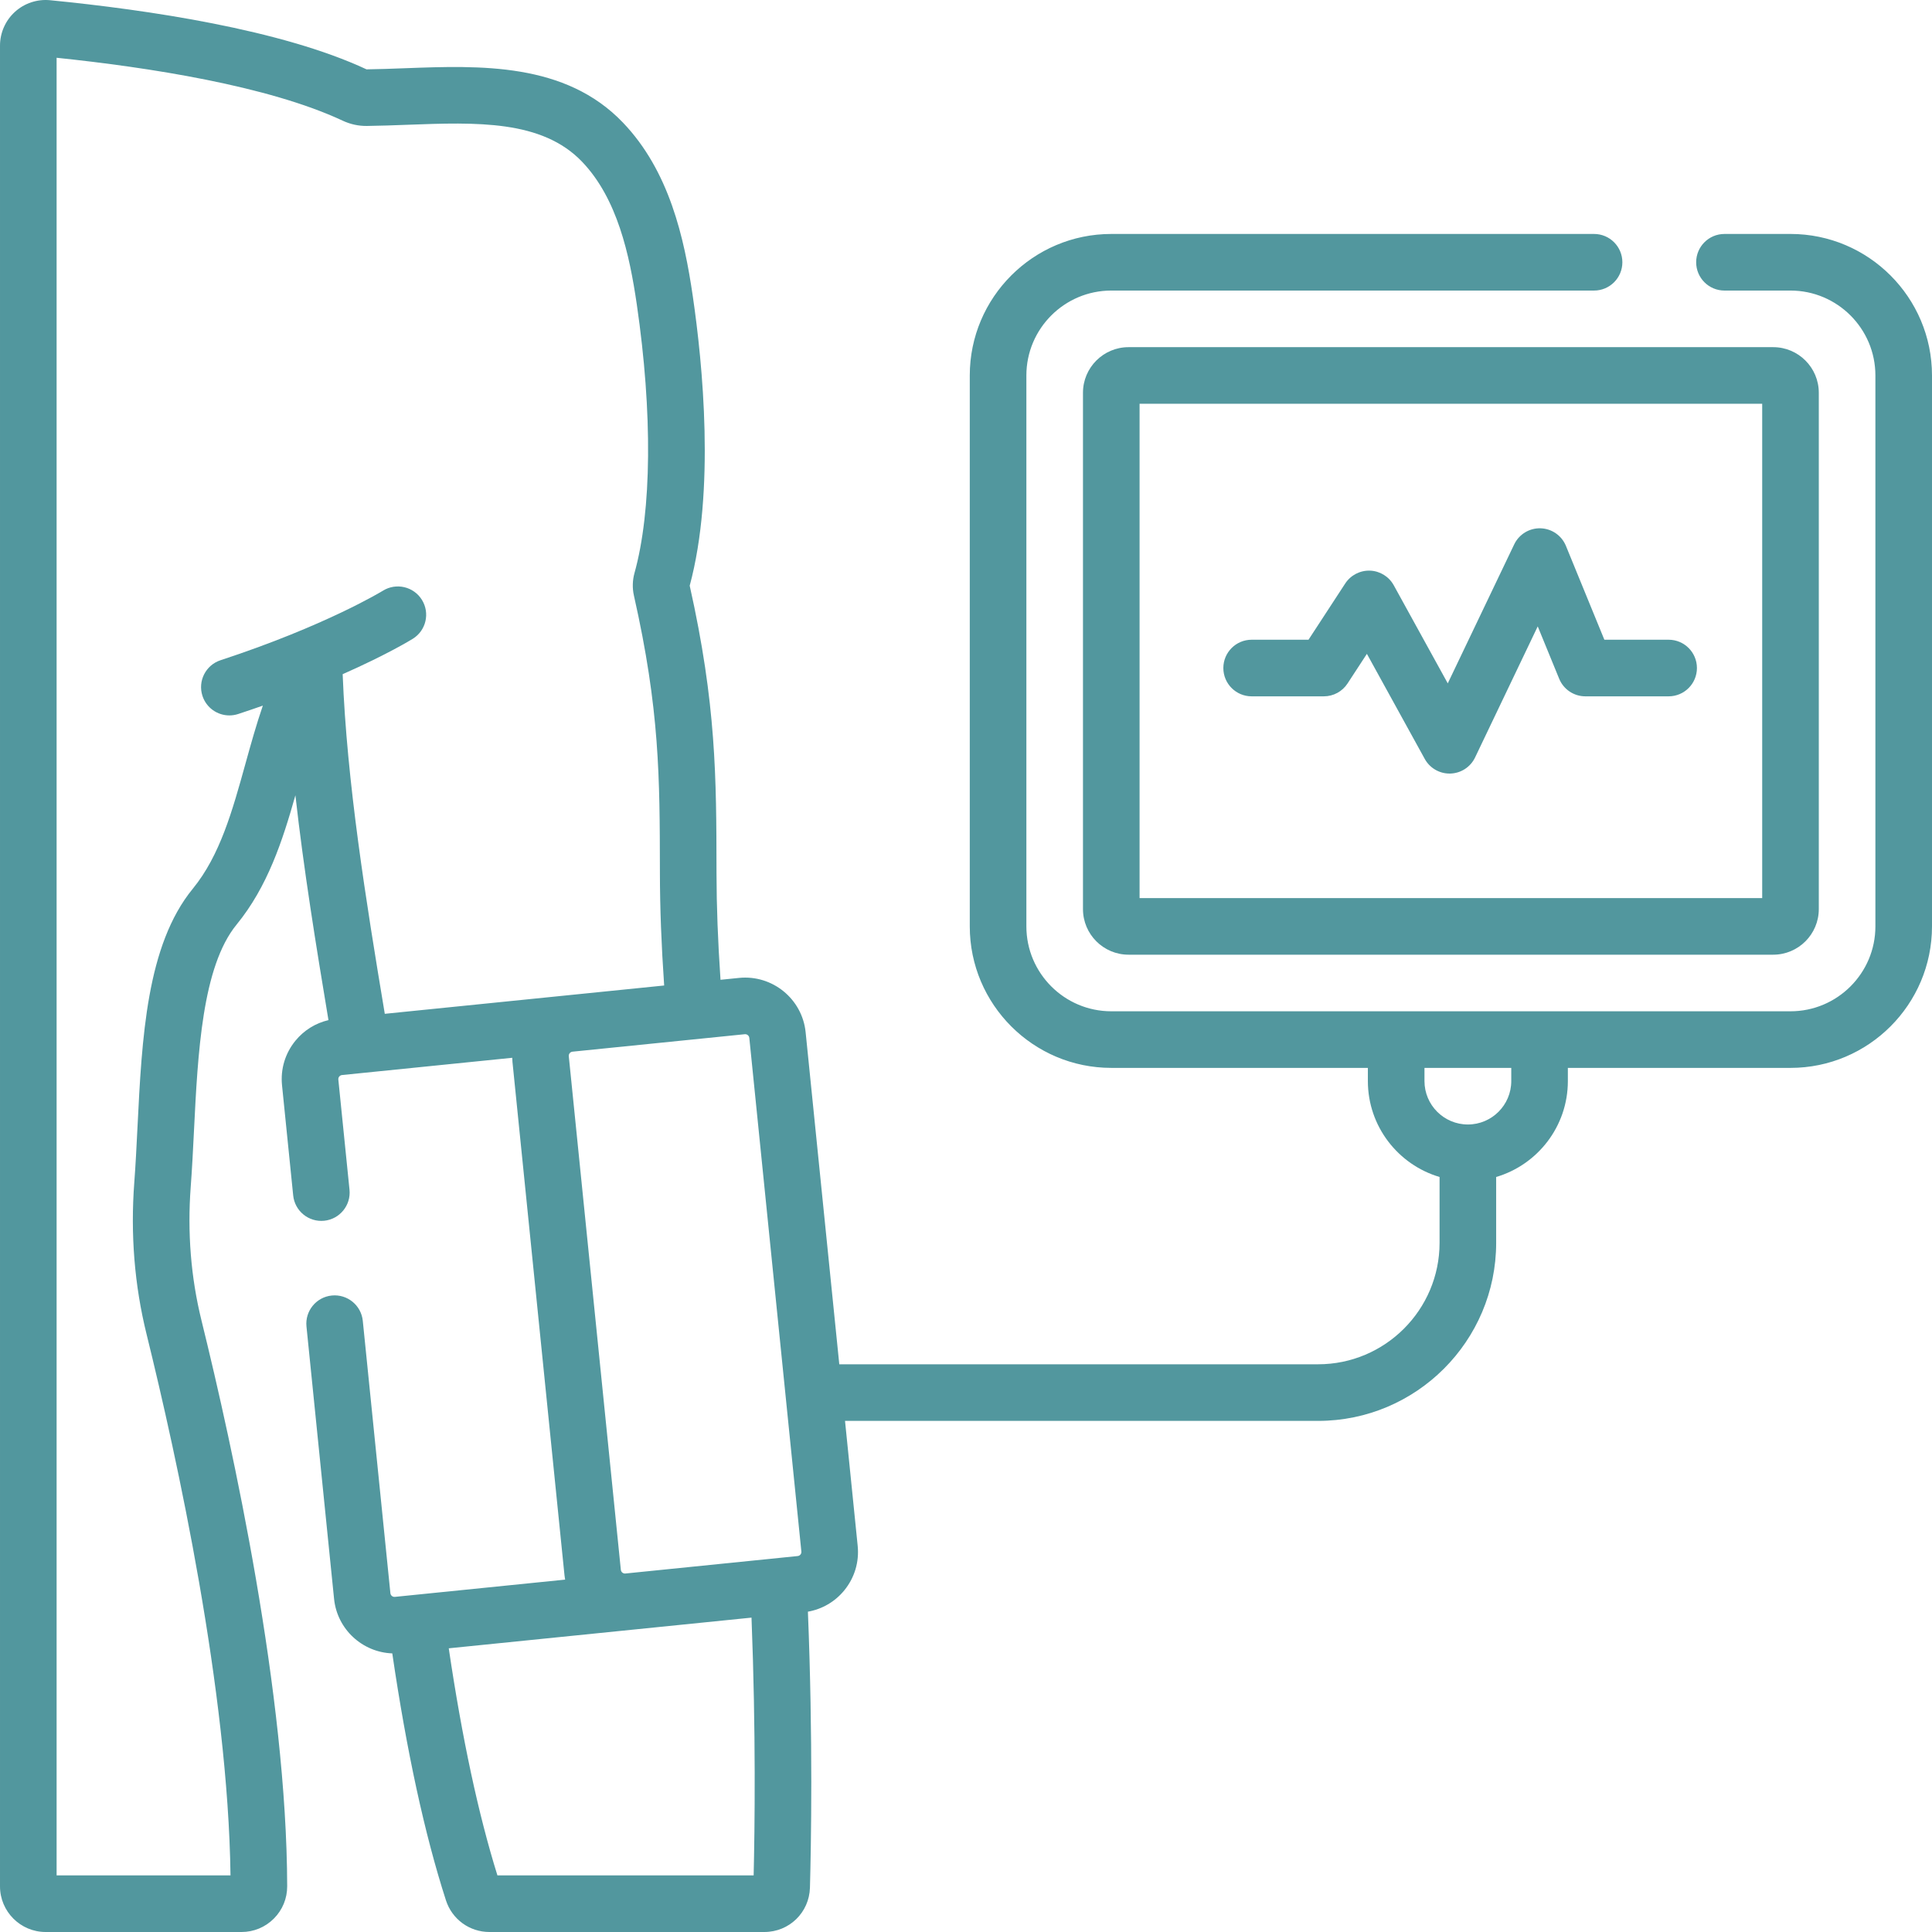
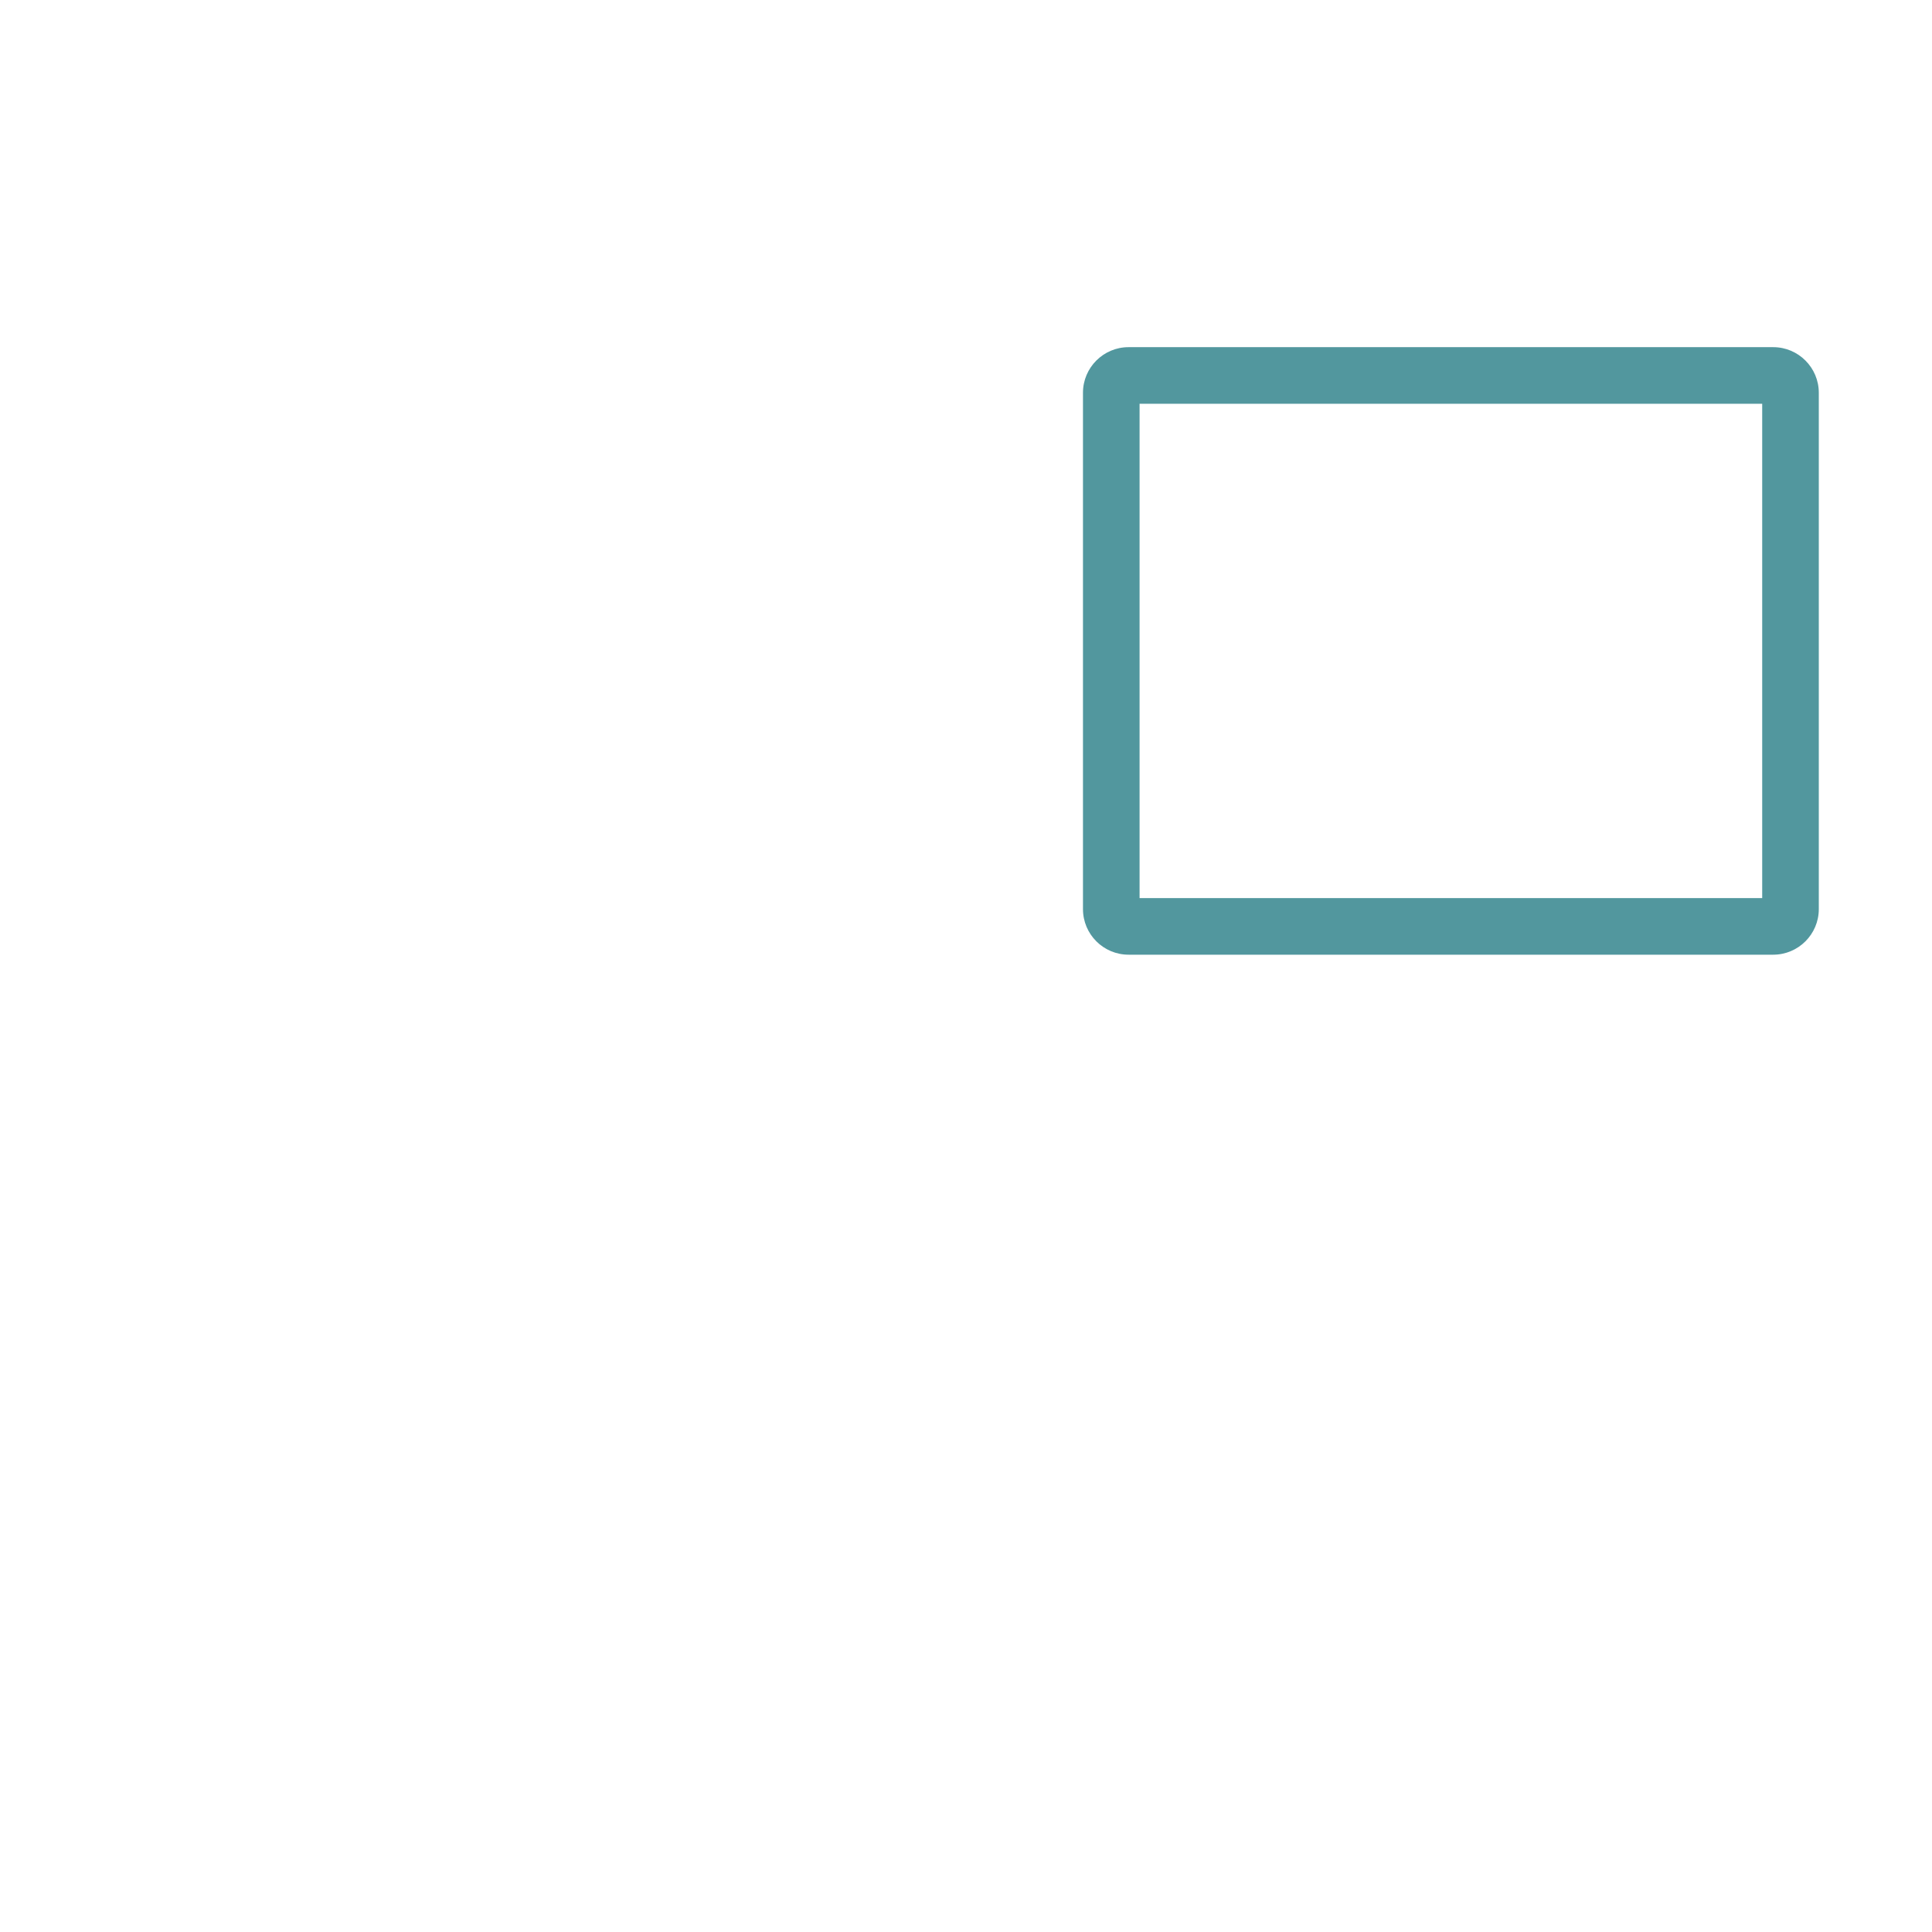
<svg xmlns="http://www.w3.org/2000/svg" id="Capa_1" enable-background="new 0 0 512 512" height="512" viewBox="0 0 512 512" width="512">
  <g>
    <g>
-       <path fill="#52979e" d="m474.5 62.002h-17.5c-4.143 0-7.5 3.358-7.5 7.5s3.357 7.5 7.5 7.5h17.5c12.406 0 22.5 10.093 22.5 22.5v146c0 12.407-10.094 22.5-22.5 22.5h-180c-12.406 0-22.5-10.093-22.5-22.5v-146c0-12.407 10.094-22.5 22.5-22.5h127.944c4.143 0 7.5-3.358 7.5-7.5s-3.357-7.5-7.5-7.5h-127.944c-20.678 0-37.5 16.822-37.5 37.5v146c0 20.678 16.822 37.5 37.5 37.5h68v3.5c0 12.008 8.03 22.169 19 25.412v17.444c0 17.751-14.441 32.192-32.192 32.192h-126.889l-8.919-88c-.896-8.832-8.816-15.282-17.642-14.394l-4.916.498c-.698-10.242-1.048-19.537-1.061-28.254l-.001-.727c-.039-24.58-.069-44.034-7.101-75.46 6.776-25.164 3.435-58.803.818-76.713-2.271-15.561-6.247-33.194-18.497-45.998-15.301-16.001-37.853-15.163-57.758-14.421-3.537.131-6.882.256-10.209.299-22.542-10.542-58.048-15.783-83.863-18.322-3.396-.333-6.779.786-9.3 3.072-2.523 2.286-3.97 5.552-3.97 8.959v487.817c0 6.669 5.425 12.094 12.094 12.094h51.915c3.238 0 6.281-1.263 8.567-3.555 2.285-2.291 3.539-5.335 3.53-8.568-.118-50.797-14.284-115.757-22.716-149.958-2.805-11.37-3.762-23.286-2.846-35.417.364-4.816.608-9.735.867-14.943 1.01-20.333 2.155-43.379 11.285-54.531 8.224-10.056 12.181-22.211 15.588-34.269 2.197 19.653 5.457 39.769 8.76 59.581-3.433.807-6.495 2.695-8.762 5.473-2.719 3.332-3.977 7.524-3.543 11.802l2.958 29.191c.417 4.12 4.091 7.123 8.218 6.706 4.121-.417 7.123-4.097 6.706-8.218l-2.958-29.192c-.038-.375.11-.645.241-.806.132-.161.366-.36.741-.398l45.107-4.572c.012.366.02.732.058 1.1l13.794 136.104c.037.369.102.728.163 1.088l-45.104 4.572c-.617.066-1.145-.38-1.206-.983l-7.314-72.174c-.418-4.121-4.096-7.12-8.218-6.706-4.121.418-7.124 4.097-6.706 8.218l7.314 72.175c.821 8.084 7.523 14.162 15.426 14.449 3.811 25.984 8.588 47.976 14.218 65.428 1.619 5.027 6.249 8.405 11.521 8.405h72.859c6.598 0 11.907-5.164 12.089-11.755.303-11.001.824-39.339-.541-73.131 3.792-.671 7.186-2.643 9.646-5.658 2.719-3.333 3.977-7.524 3.543-11.802l-3.355-33.103h125.369c26.021 0 47.192-21.17 47.192-47.192v-17.444c10.97-3.243 19-13.405 19-25.412v-3.5h59c20.678 0 37.5-16.822 37.5-37.5v-146c0-20.681-16.822-37.503-37.5-37.503zm-423.413 173.527c-12.257 14.973-13.478 39.534-14.657 63.286-.254 5.108-.494 9.934-.843 14.557-1.037 13.718.053 27.222 3.238 40.138 8.11 32.89 21.624 94.689 22.259 143.49h-46.084v-481.691c24.3 2.528 56.04 7.427 75.779 16.659 2.062.964 4.192 1.431 6.433 1.413 3.549-.044 7.18-.179 10.69-.31 18.371-.682 35.717-1.33 46.359 9.8 9.333 9.754 12.564 24.581 14.495 37.796 4.199 28.758 3.976 54.71-.613 71.204-.539 1.94-.591 3.999-.15 5.955 6.821 30.215 6.849 48.108 6.888 72.871l.001.726c.013 9.193.385 18.97 1.128 29.744l-74.037 7.504c-5.068-30.369-10.047-61.457-11.164-90.005 11.875-5.248 18.182-9.13 18.593-9.386 3.514-2.186 4.589-6.801 2.409-10.318-2.182-3.517-6.8-4.6-10.322-2.425-.148.092-15.182 9.29-43.043 18.429-3.936 1.291-6.079 5.528-4.788 9.464 1.036 3.16 3.971 5.164 7.125 5.164.774 0 1.562-.121 2.339-.375 2.261-.742 4.432-1.483 6.532-2.221-1.75 5.099-3.192 10.287-4.608 15.393-3.468 12.506-6.743 24.316-13.959 33.138zm114.646 181.469c-.593.064-1.144-.38-1.205-.983l-13.794-136.104c-.038-.374.11-.645.241-.806.132-.161.367-.361.742-.398.001 0 .003 0 .004-.001l45.648-4.627c.596-.062 1.145.38 1.206.984l13.794 136.104c.038.374-.11.645-.241.805-.132.161-.367.361-.741.399l-45.649 4.627c-.001 0-.003 0-.005 0zm33.991 80.002h-67.902c-5.047-16.164-9.375-36.378-12.897-60.18l80.231-8.132c1.196 30.321.859 56.056.568 68.312zm200.776-210.498c0 6.341-5.159 11.5-11.5 11.5s-11.5-5.159-11.5-11.5v-3.5h23z" />
      <path fill="#52979e" d="m287 104.081v136.843c0 6.66 5.418 12.079 12.078 12.079h170.843c6.66 0 12.079-5.418 12.079-12.079v-136.843c0-6.661-5.419-12.079-12.079-12.079h-170.843c-6.66 0-12.078 5.419-12.078 12.079zm15 2.921h165v131h-165z" />
-       <path fill="#52979e" d="m442.204 169.534h-17.032l-10.188-24.875c-1.124-2.745-3.761-4.569-6.727-4.654-2.951-.086-5.701 1.586-6.98 4.263l-17.604 36.83-14.316-25.998c-1.271-2.307-3.657-3.778-6.289-3.877-2.602-.09-5.122 1.19-6.562 3.395l-9.738 14.917h-15.07c-4.143 0-7.5 3.358-7.5 7.5s3.357 7.5 7.5 7.5h19.131c2.533 0 4.896-1.279 6.28-3.4l5.131-7.86 15.332 27.846c1.321 2.399 3.842 3.882 6.569 3.882.072 0 .145-.001.216-.003 2.811-.081 5.34-1.726 6.552-4.263l16.604-34.737 5.685 13.878c1.154 2.817 3.896 4.657 6.94 4.657h22.065c4.143 0 7.5-3.358 7.5-7.5.001-4.143-3.356-7.501-7.499-7.501z" />
    </g>
  </g>
</svg>